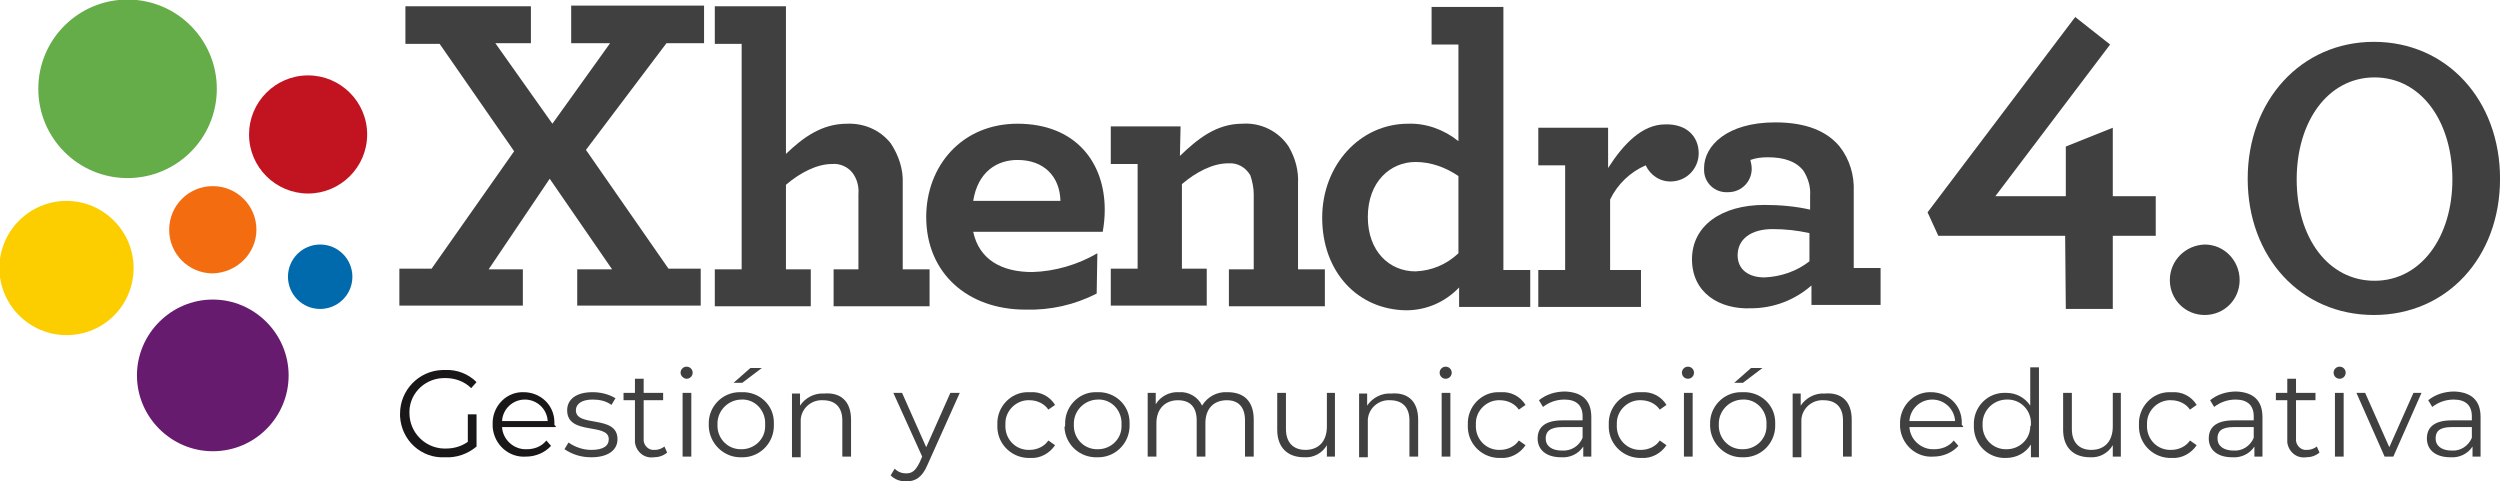
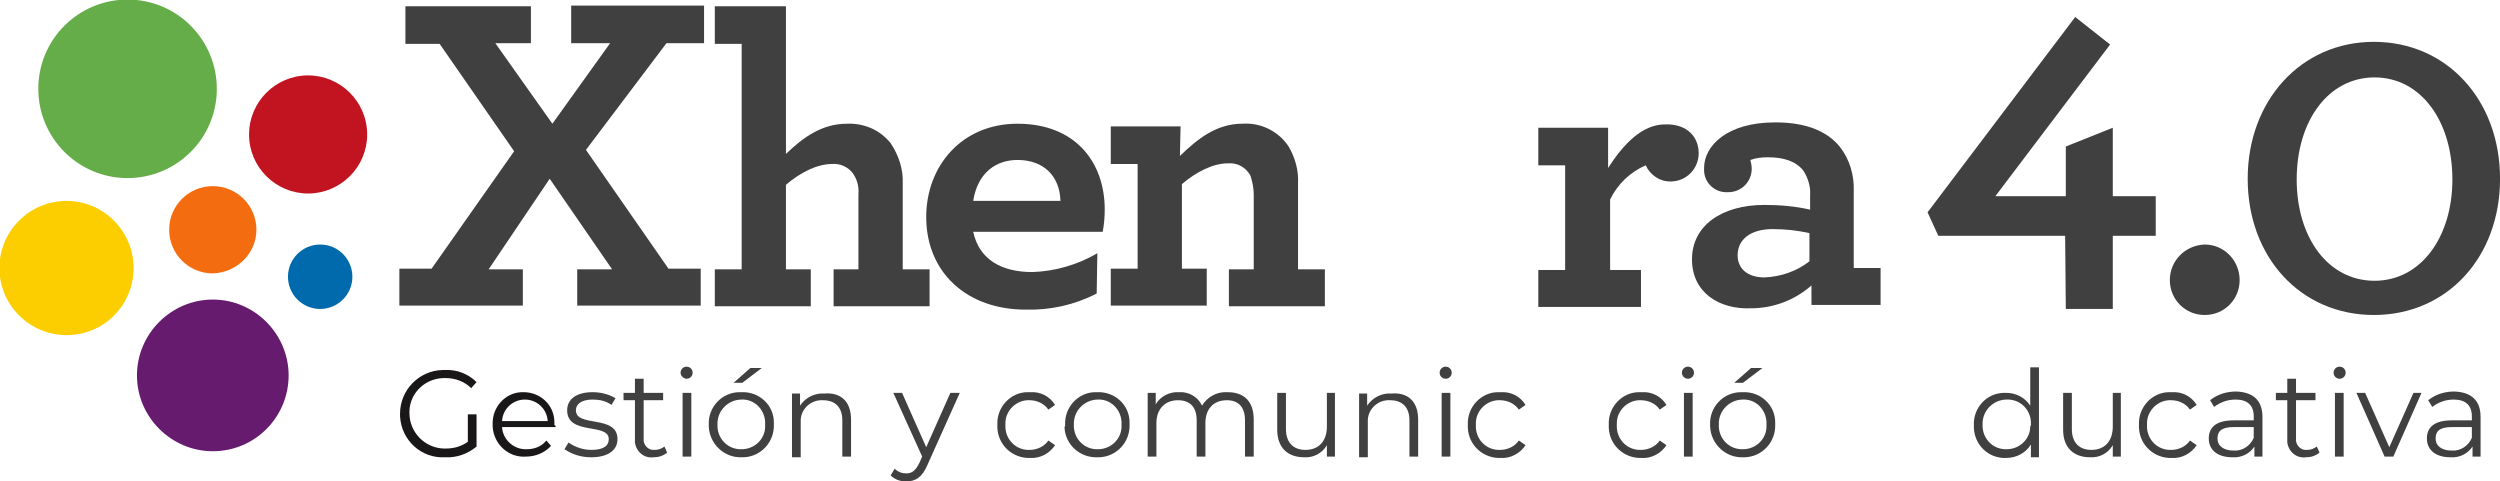
<svg xmlns="http://www.w3.org/2000/svg" version="1.1" id="Layer_1" x="0px" y="0px" viewBox="0 0 372.5 71.7" style="enable-background:new 0 0 372.5 71.7;" xml:space="preserve">
  <style type="text/css">
	.st0{fill:#404040;}
	.st1{fill:#65AD49;}
	.st2{fill:#F46C10;}
	.st3{fill:#C21420;}
	.st4{fill:#FCCE00;}
	.st5{fill:#661B6F;}
	.st6{fill:#006AAC;}
	.st7{fill:#1A1718;}
</style>
  <g transform="translate(102 261)">
    <g transform="translate(419.606 -1588.666)">
      <path class="st0" d="M-436.5,1328.6v5.5h5.8l-8.6,12l-8.5-12h5.3v-5.5h-18.7v5.6h5.1l11.1,16l-12.3,17.5h-4.8v5.5h18.4v-5.4h-5.1    l9.1-13.5l9.3,13.5h-5.2v5.4h18.4v-5.5h-4.8l-12.3-17.7l12-15.9h5.6v-5.6H-436.5z" />
      <path class="st0" d="M-415.1,1334.2v-5.6h10.6v22c2.5-2.4,5.3-4.5,9.1-4.5c2.5-0.1,4.9,0.9,6.5,2.9c1.2,1.8,1.9,3.9,1.8,6v12.8h4    v5.5h-14.3v-5.5h3.7v-11.2c0.1-1.1-0.2-2.3-0.9-3.2c-0.7-0.9-1.9-1.4-3-1.3c-2.3,0-4.8,1.3-6.9,3.1v12.6h3.7v5.5h-14.3v-5.5h4    v-33.6L-415.1,1334.2z" />
      <path class="st0" d="M-376.6,1362.2c0.9,4.2,4.3,6,8.8,6c3.4-0.1,6.8-1.1,9.7-2.8l-0.1,6c-3.3,1.7-6.9,2.5-10.6,2.4    c-8.7,0-14.8-5.5-14.8-13.8c0-7.6,5.3-13.9,13.6-13.9c8.6,0,13,5.7,13,12.8c0,1.1-0.1,2.2-0.3,3.3H-376.6z M-376.6,1357.6h13    c-0.1-3.7-2.5-6.1-6.4-6.1C-373,1351.5-375.9,1353.2-376.6,1357.6" />
      <path class="st0" d="M-345.8,1350.9c2.6-2.5,5.4-4.8,9.3-4.8c2.7-0.2,5.4,1.1,6.9,3.4c1,1.7,1.5,3.6,1.4,5.5v12.8h4v5.5h-14.3    v-5.5h3.7v-11.2c0-0.9-0.2-1.9-0.5-2.8c-0.7-1.2-1.9-1.9-3.3-1.8c-2.3,0-4.8,1.3-6.9,3.1v12.6h3.7v5.5h-14.3v-5.5h4v-15.6h-4v-5.6    h10.4L-345.8,1350.9z" />
-       <path class="st0" d="M-324.6,1360.1c0-7.8,5.6-14,12.8-14c2.7-0.1,5.4,0.9,7.5,2.6v-14.4h-4v-5.6h10.7v39.2h4v5.5h-10.6v-2.9    c-2.1,2.2-4.9,3.4-7.9,3.4C-319.3,1373.8-324.6,1368.2-324.6,1360.1 M-304.3,1365.4v-11.5c-1.9-1.3-4.1-2.1-6.4-2.1    c-3.7,0-7.1,2.9-7.1,8.2c0,5.1,3.2,8.1,7.1,8.1C-308.3,1368-306.1,1367.1-304.3,1365.4" />
      <path class="st0" d="M-268.5,1350.5c0,2.2-1.7,4.1-4,4.2c-1.7,0.1-3.2-0.9-3.9-2.4c-2.3,1-4.2,2.8-5.3,5.1v10.5h4.6v5.5h-15.3    v-5.5h4v-15.6h-4v-5.6h10.4v6c2.3-3.6,5.1-6.5,8.5-6.5C-270.2,1346.1-268.5,1348.1-268.5,1350.5" />
      <path class="st0" d="M-269.5,1366.3c0-5,4.4-8.1,10.8-8.1c2.3,0,4.6,0.2,6.8,0.7v-2.1c0.1-1.3-0.3-2.6-1-3.7c-1.1-1.4-2.9-2-5.3-2    c-0.9,0-1.8,0.1-2.6,0.4c0.1,0.4,0.2,0.9,0.2,1.3c0,1.9-1.5,3.5-3.5,3.5c0,0-0.1,0-0.1,0c-1.9,0.1-3.5-1.4-3.5-3.3    c0-0.1,0-0.2,0-0.3c0-3.3,3.4-6.8,10.6-6.8c4.6,0,7.7,1.3,9.6,3.6c1.5,1.9,2.2,4.3,2.1,6.7v11.4h4v5.5h-10.3v-2.9    c-2.5,2.2-5.7,3.4-9,3.4C-265.4,1373.8-269.5,1371.3-269.5,1366.3 M-252,1366.6v-4.2c-1.8-0.4-3.6-0.6-5.5-0.6    c-3.2,0-5.2,1.5-5.2,3.9c0,2.1,1.6,3.3,4,3.3C-256.3,1368.9-253.9,1368.1-252,1366.6" />
      <path class="st1" d="M-489.3,1340.9c0-7.3-5.9-13.3-13.3-13.3c0,0,0,0,0,0c-7.3,0-13.3,5.9-13.3,13.3c0,7.3,5.9,13.3,13.3,13.3    C-495.3,1354.2-489.3,1348.3-489.3,1340.9C-489.3,1341-489.3,1340.9-489.3,1340.9" />
      <path class="st2" d="M-483.4,1361.9c0-3.6-2.9-6.5-6.5-6.5c0,0,0,0,0,0c-3.6,0-6.5,2.9-6.5,6.5c0,3.6,2.9,6.5,6.5,6.5c0,0,0,0,0,0    C-486.3,1368.3-483.4,1365.4-483.4,1361.9C-483.4,1361.9-483.4,1361.9-483.4,1361.9" />
      <path class="st3" d="M-466.9,1347.7c0-4.9-4-8.8-8.8-8.8c0,0,0,0,0,0c-4.9,0-8.8,4-8.8,8.8c0,4.9,4,8.8,8.8,8.8    C-470.9,1356.5-466.9,1352.6-466.9,1347.7C-466.9,1347.7-466.9,1347.7-466.9,1347.7" />
      <path class="st4" d="M-501.7,1367.6c0-5.5-4.5-10-10-10c0,0,0,0,0,0c-5.5,0-10,4.5-10,10c0,0,0,0,0,0c0,5.5,4.5,10,10,10    c0,0,0,0,0,0C-506.1,1377.6-501.7,1373.1-501.7,1367.6C-501.7,1367.6-501.7,1367.6-501.7,1367.6" />
      <path class="st5" d="M-478.6,1383.6c0-6.2-5.1-11.3-11.3-11.3c-6.2,0-11.3,5.1-11.3,11.3c0,6.2,5.1,11.3,11.3,11.3    C-483.6,1394.9-478.6,1389.8-478.6,1383.6" />
      <path class="st6" d="M-469.1,1368.9c0-2.6-2.1-4.8-4.8-4.8c0,0,0,0,0,0c-2.6,0-4.8,2.1-4.8,4.8c0,2.6,2.1,4.8,4.8,4.8    C-471.3,1373.7-469.1,1371.6-469.1,1368.9C-469.1,1368.9-469.1,1368.9-469.1,1368.9" />
      <path class="st7" d="M-451.9,1389.4h1.3v4.8c-1.3,1.1-3,1.7-4.7,1.6c-3.5,0.2-6.5-2.5-6.7-6.1c0-0.1,0-0.3,0-0.4    c0-3.5,2.8-6.4,6.3-6.5c0.1,0,0.3,0,0.4,0c1.8-0.1,3.5,0.6,4.7,1.8l-0.8,0.9c-1-1-2.4-1.5-3.8-1.5c-2.9-0.1-5.3,2.1-5.4,4.9    c0,0.1,0,0.2,0,0.3c0,2.9,2.3,5.2,5.1,5.3c0.1,0,0.2,0,0.3,0c1.2,0,2.3-0.3,3.3-1L-451.9,1389.4z" />
      <path class="st7" d="M-438.8,1391.3h-8c0.1,1.9,1.8,3.4,3.7,3.3c0,0,0,0,0,0c1.1,0,2.2-0.4,2.9-1.3l0.7,0.8    c-0.9,1-2.3,1.6-3.7,1.6c-2.6,0.2-4.8-1.8-5-4.4c0-0.1,0-0.3,0-0.4c-0.1-2.5,1.8-4.7,4.3-4.8c0.1,0,0.2,0,0.3,0    c2.5,0,4.6,1.9,4.6,4.5c0,0.1,0,0.3,0,0.4C-438.8,1391.1-438.8,1391.2-438.8,1391.3 M-446.8,1390.4h6.8c-0.1-1.8-1.6-3.2-3.4-3.2    C-445.2,1387.2-446.7,1388.6-446.8,1390.4" />
      <path class="st0" d="M-437.5,1394.6l0.6-1c1,0.7,2.2,1.1,3.4,1.1c1.8,0,2.6-0.6,2.6-1.6c0-2.5-6.2-0.5-6.2-4.3    c0-1.6,1.3-2.7,3.8-2.7c1.2,0,2.4,0.3,3.4,0.9l-0.6,1c-0.8-0.6-1.8-0.8-2.8-0.8c-1.7,0-2.5,0.7-2.5,1.6c0,2.6,6.2,0.6,6.2,4.3    c0,1.7-1.5,2.7-3.9,2.7C-435,1395.8-436.3,1395.4-437.5,1394.6" />
      <path class="st0" d="M-422.2,1395.1c-0.6,0.5-1.3,0.7-2,0.7c-1.4,0.2-2.6-0.8-2.8-2.2c0-0.2,0-0.4,0-0.5v-5.8h-1.7v-1.1h1.7v-2.1    h1.3v2.1h2.9v1.1h-2.9v5.7c-0.1,0.8,0.5,1.6,1.3,1.7c0.1,0,0.2,0,0.4,0c0.5,0,1-0.2,1.4-0.5L-422.2,1395.1z" />
      <path class="st0" d="M-420.2,1383.2c0-0.5,0.4-0.9,0.9-0.9c0.5,0,0.9,0.4,0.9,0.9c0,0,0,0,0,0c0,0.5-0.4,0.9-0.9,0.9c0,0,0,0,0,0    C-419.7,1384.1-420.2,1383.7-420.2,1383.2C-420.2,1383.2-420.2,1383.2-420.2,1383.2 M-419.9,1386.2h1.3v9.5h-1.3V1386.2z" />
      <path class="st0" d="M-416,1390.9c-0.1-2.6,2-4.8,4.6-4.8c0.1,0,0.2,0,0.3,0c2.6-0.1,4.8,1.9,4.8,4.5c0,0.1,0,0.2,0,0.3    c0.1,2.6-1.9,4.8-4.5,4.9c-0.1,0-0.2,0-0.3,0c-2.6,0.1-4.8-2-4.9-4.6C-416,1391.2-416,1391.1-416,1390.9 M-407.6,1390.9    c0.1-1.9-1.3-3.6-3.2-3.7c-0.1,0-0.2,0-0.3,0c-1.9,0-3.5,1.5-3.6,3.4c0,0.1,0,0.2,0,0.3c-0.1,1.9,1.3,3.6,3.3,3.7    c0.1,0,0.2,0,0.3,0c1.9,0,3.5-1.5,3.5-3.4C-407.6,1391.1-407.6,1391-407.6,1390.9 M-409.8,1382.5h1.7l-2.9,2.2h-1.3L-409.8,1382.5    z" />
      <path class="st0" d="M-394.8,1390.2v5.5h-1.3v-5.4c0-2-1.1-3-2.9-3c-1.7-0.1-3.2,1.2-3.3,2.9c0,0.2,0,0.4,0,0.6v5h-1.3v-9.5h1.2    v1.8c0.8-1.2,2.2-1.9,3.6-1.8C-396.4,1386.1-394.8,1387.4-394.8,1390.2" />
      <path class="st0" d="M-378.6,1386.2l-4.8,10.7c-0.8,1.9-1.8,2.5-3.2,2.5c-0.9,0-1.7-0.3-2.3-0.9l0.6-1c0.5,0.5,1.1,0.7,1.7,0.7    c0.9,0,1.4-0.4,2-1.6l0.4-0.9l-4.3-9.5h1.3l3.6,8.1l3.6-8.1L-378.6,1386.2z" />
      <path class="st0" d="M-373,1390.9c-0.1-2.6,2-4.8,4.5-4.8c0.1,0,0.2,0,0.4,0c1.5-0.1,2.9,0.6,3.7,1.9l-1,0.7    c-0.6-0.9-1.7-1.4-2.8-1.4c-1.9-0.1-3.6,1.5-3.6,3.4c0,0.1,0,0.2,0,0.3c-0.1,1.9,1.3,3.6,3.3,3.7c0.1,0,0.2,0,0.3,0    c1.1,0,2.2-0.5,2.8-1.4l1,0.7c-0.8,1.2-2.2,2-3.7,1.9c-2.6,0.1-4.8-1.9-4.9-4.5C-373,1391.2-373,1391.1-373,1390.9" />
      <path class="st0" d="M-362.9,1390.9c-0.1-2.6,2-4.8,4.5-4.8c0.1,0,0.2,0,0.3,0c2.6-0.1,4.8,1.9,4.8,4.5c0,0.1,0,0.2,0,0.3    c0.1,2.6-1.9,4.8-4.5,4.9c-0.1,0-0.2,0-0.3,0c-2.6,0.1-4.8-1.9-4.9-4.5C-362.9,1391.2-362.9,1391.1-362.9,1390.9 M-354.5,1390.9    c0.1-1.9-1.3-3.6-3.2-3.7c-0.1,0-0.2,0-0.3,0c-1.9,0-3.5,1.5-3.6,3.4c0,0.1,0,0.2,0,0.3c-0.1,1.9,1.3,3.6,3.3,3.7    c0.1,0,0.2,0,0.3,0c1.9,0,3.5-1.5,3.5-3.4C-354.5,1391.1-354.5,1391-354.5,1390.9" />
      <path class="st0" d="M-334.8,1390.2v5.5h-1.3v-5.4c0-2-1-3-2.7-3c-2,0-3.2,1.3-3.2,3.4v5h-1.3v-5.4c0-2-1-3-2.8-3    c-1.9,0-3.2,1.3-3.2,3.4v5h-1.3v-9.5h1.2v1.7c0.7-1.2,2.1-1.9,3.5-1.8c1.4-0.1,2.8,0.7,3.4,2c0.8-1.3,2.2-2.1,3.8-2    C-336.3,1386.1-334.8,1387.4-334.8,1390.2" />
      <path class="st0" d="M-322.7,1386.2v9.5h-1.2v-1.7c-0.7,1.2-2,1.9-3.4,1.8c-2.4,0-4-1.4-4-4.1v-5.5h1.3v5.4c0,2,1.1,3.1,2.9,3.1    c2,0,3.2-1.3,3.2-3.5v-5L-322.7,1386.2z" />
      <path class="st0" d="M-310.3,1390.2v5.5h-1.3v-5.4c0-2-1.1-3-2.9-3c-1.7-0.1-3.2,1.2-3.3,2.9c0,0.2,0,0.4,0,0.6v5h-1.3v-9.5h1.2    v1.8c0.8-1.2,2.2-1.9,3.6-1.8C-311.9,1386.1-310.3,1387.4-310.3,1390.2" />
      <path class="st0" d="M-307.1,1383.2c0-0.5,0.4-0.9,0.9-0.9c0.5,0,0.9,0.4,0.9,0.9c0,0,0,0,0,0c0,0.5-0.4,0.9-0.9,0.9c0,0,0,0,0,0    C-306.7,1384.1-307.1,1383.7-307.1,1383.2C-307.1,1383.2-307.1,1383.2-307.1,1383.2 M-306.8,1386.2h1.3v9.5h-1.3L-306.8,1386.2z" />
      <path class="st0" d="M-302.9,1390.9c-0.1-2.6,2-4.8,4.5-4.8c0.1,0,0.2,0,0.4,0c1.5-0.1,2.9,0.6,3.7,1.9l-1,0.7    c-0.6-0.9-1.7-1.4-2.8-1.4c-1.9-0.1-3.6,1.5-3.6,3.4c0,0.1,0,0.2,0,0.3c-0.1,1.9,1.3,3.6,3.3,3.7c0.1,0,0.2,0,0.3,0    c1.1,0,2.2-0.5,2.8-1.4l1,0.7c-0.8,1.2-2.2,2-3.7,1.9c-2.6,0.1-4.8-1.9-4.9-4.5C-302.9,1391.2-302.9,1391.1-302.9,1390.9" />
-       <path class="st0" d="M-284.5,1389.8v5.9h-1.2v-1.5c-0.7,1.1-2,1.7-3.3,1.6c-2.2,0-3.5-1.1-3.5-2.8c0-1.5,0.9-2.7,3.7-2.7h3v-0.6    c0-1.6-0.9-2.5-2.7-2.5c-1.2,0-2.3,0.4-3.2,1.1l-0.6-1c1.1-0.9,2.5-1.3,3.9-1.3C-285.9,1386.1-284.5,1387.3-284.5,1389.8     M-285.8,1392.9v-1.6h-3c-1.9,0-2.5,0.7-2.5,1.7c0,1.1,0.9,1.8,2.4,1.8C-287.5,1394.9-286.3,1394.1-285.8,1392.9" />
      <path class="st0" d="M-281.9,1390.9c-0.1-2.6,2-4.8,4.5-4.8c0.1,0,0.2,0,0.4,0c1.5-0.1,2.9,0.6,3.7,1.9l-1,0.7    c-0.6-0.9-1.7-1.4-2.8-1.4c-1.9-0.1-3.6,1.5-3.6,3.4c0,0.1,0,0.2,0,0.3c-0.1,1.9,1.3,3.6,3.3,3.7c0.1,0,0.2,0,0.3,0    c1.1,0,2.2-0.5,2.8-1.4l1,0.7c-0.8,1.2-2.2,2-3.7,1.9c-2.6,0.1-4.8-1.9-4.9-4.5C-281.9,1391.2-281.9,1391.1-281.9,1390.9" />
      <path class="st0" d="M-271,1383.2c0-0.5,0.4-0.9,0.9-0.9c0.5,0,0.9,0.4,0.9,0.9c0,0,0,0,0,0c0,0.5-0.4,0.9-0.9,0.9c0,0,0,0,0,0    C-270.6,1384.1-271,1383.7-271,1383.2L-271,1383.2 M-270.7,1386.2h1.3v9.5h-1.3V1386.2z" />
      <path class="st0" d="M-266.8,1390.9c-0.1-2.6,2-4.8,4.6-4.8c0.1,0,0.2,0,0.3,0c2.6-0.1,4.8,1.9,4.8,4.5c0,0.1,0,0.2,0,0.3    c0.1,2.6-1.9,4.8-4.5,4.9c-0.1,0-0.2,0-0.3,0c-2.6,0.1-4.8-2-4.9-4.6C-266.8,1391.2-266.8,1391.1-266.8,1390.9 M-258.4,1390.9    c0.1-1.9-1.3-3.6-3.2-3.7c-0.1,0-0.2,0-0.3,0c-1.9,0-3.5,1.5-3.6,3.4c0,0.1,0,0.2,0,0.3c-0.1,1.9,1.3,3.6,3.3,3.7    c0.1,0,0.2,0,0.3,0c1.9,0,3.5-1.5,3.5-3.4C-258.4,1391.1-258.4,1391-258.4,1390.9 M-260.7,1382.5h1.7l-2.9,2.2h-1.3L-260.7,1382.5    z" />
-       <path class="st0" d="M-245.7,1390.2v5.5h-1.3v-5.4c0-2-1.1-3-2.9-3c-1.7-0.1-3.2,1.2-3.3,2.9c0,0.2,0,0.4,0,0.6v5h-1.3v-9.5h1.2    v1.8c0.8-1.2,2.2-1.9,3.6-1.8C-247.3,1386.1-245.7,1387.4-245.7,1390.2" />
-       <path class="st0" d="M-229.1,1391.3h-8c0.1,1.9,1.8,3.4,3.7,3.3c0,0,0,0,0,0c1.1,0,2.2-0.4,2.9-1.3l0.7,0.8    c-0.9,1-2.3,1.6-3.7,1.6c-2.6,0.2-4.8-1.8-5-4.4c0-0.1,0-0.3,0-0.4c-0.1-2.5,1.8-4.7,4.3-4.8c0.1,0,0.2,0,0.3,0    c2.5,0,4.6,1.9,4.6,4.5c0,0.1,0,0.3,0,0.4C-229.1,1391.1-229.1,1391.2-229.1,1391.3 M-237.1,1390.4h6.8c-0.1-1.8-1.6-3.2-3.4-3.2    C-235.5,1387.2-237,1388.6-237.1,1390.4" />
      <path class="st0" d="M-217.8,1382.3v13.5h-1.2v-1.9c-0.8,1.3-2.2,2-3.7,2c-2.6,0.1-4.7-1.9-4.8-4.5c0-0.1,0-0.2,0-0.4    c-0.1-2.5,1.8-4.7,4.4-4.8c0.1,0,0.2,0,0.4,0c1.5,0,2.8,0.7,3.6,1.9v-5.7H-217.8z M-219,1390.9c0.1-1.9-1.3-3.6-3.3-3.7    c-0.1,0-0.2,0-0.3,0c-1.9,0-3.5,1.5-3.6,3.4c0,0.1,0,0.2,0,0.3c-0.1,1.9,1.3,3.6,3.3,3.7c0.1,0,0.2,0,0.3,0c1.9,0,3.5-1.5,3.5-3.4    C-219,1391.1-219,1391-219,1390.9" />
      <path class="st0" d="M-205.6,1386.2v9.5h-1.2v-1.7c-0.7,1.2-2,1.9-3.4,1.8c-2.4,0-4-1.4-4-4.1v-5.5h1.3v5.4c0,2,1.1,3.1,2.9,3.1    c2,0,3.2-1.3,3.2-3.5v-5L-205.6,1386.2z" />
      <path class="st0" d="M-202.9,1390.9c-0.1-2.6,2-4.8,4.5-4.8c0.1,0,0.2,0,0.4,0c1.5-0.1,2.9,0.6,3.7,1.9l-1,0.7    c-0.6-0.9-1.7-1.4-2.8-1.4c-1.9-0.1-3.6,1.5-3.6,3.4c0,0.1,0,0.2,0,0.3c-0.1,1.9,1.3,3.6,3.3,3.7c0.1,0,0.2,0,0.3,0    c1.1,0,2.2-0.5,2.8-1.4l1,0.7c-0.8,1.2-2.2,2-3.7,1.9c-2.6,0.1-4.8-1.9-4.9-4.5C-202.9,1391.2-202.9,1391.1-202.9,1390.9" />
      <path class="st0" d="M-184.5,1389.8v5.9h-1.2v-1.5c-0.7,1.1-2,1.7-3.3,1.6c-2.2,0-3.5-1.1-3.5-2.8c0-1.5,0.9-2.7,3.7-2.7h3v-0.6    c0-1.6-0.9-2.5-2.7-2.5c-1.2,0-2.3,0.4-3.2,1.1l-0.6-1c1.1-0.9,2.5-1.3,3.9-1.3C-185.9,1386.1-184.5,1387.3-184.5,1389.8     M-185.8,1392.9v-1.6h-3c-1.9,0-2.4,0.7-2.4,1.7c0,1.1,0.9,1.8,2.4,1.8C-187.5,1394.9-186.3,1394.1-185.8,1392.9" />
      <path class="st0" d="M-176,1395.1c-0.6,0.5-1.3,0.7-2,0.7c-1.4,0.2-2.6-0.8-2.8-2.2c0-0.2,0-0.4,0-0.5v-5.8h-1.7v-1.1h1.7v-2.1    h1.3v2.1h2.9v1.1h-2.9v5.7c-0.1,0.8,0.5,1.6,1.3,1.7c0.1,0,0.2,0,0.4,0c0.5,0,1-0.2,1.4-0.5L-176,1395.1z" />
      <path class="st0" d="M-173.9,1383.2c0-0.5,0.4-0.9,0.9-0.9c0.5,0,0.9,0.4,0.9,0.9c0,0,0,0,0,0c0,0.5-0.4,0.9-0.9,0.9c0,0,0,0,0,0    C-173.5,1384.1-173.9,1383.7-173.9,1383.2C-173.9,1383.2-173.9,1383.2-173.9,1383.2 M-173.7,1386.2h1.3v9.5h-1.3V1386.2z" />
      <path class="st0" d="M-160.8,1386.2l-4.2,9.5h-1.3l-4.2-9.5h1.3l3.6,8.1l3.6-8.1L-160.8,1386.2z" />
      <path class="st0" d="M-152,1389.8v5.9h-1.2v-1.5c-0.7,1.1-2,1.7-3.3,1.6c-2.2,0-3.5-1.1-3.5-2.8c0-1.5,0.9-2.7,3.7-2.7h3v-0.6    c0-1.6-0.9-2.5-2.7-2.5c-1.2,0-2.3,0.4-3.2,1.1l-0.6-1c1.1-0.9,2.5-1.3,3.9-1.3C-153.4,1386.1-152,1387.3-152,1389.8     M-153.3,1392.9v-1.6h-3c-1.9,0-2.4,0.7-2.4,1.7c0,1.1,0.9,1.8,2.4,1.8C-155,1394.9-153.8,1394.1-153.3,1392.9" />
      <path class="st0" d="M-198.3,1369.4c0-2.9,2.3-5.2,5.2-5.3c2.9,0,5.2,2.4,5.2,5.3c0,2.9-2.3,5.2-5.2,5.2    C-196,1374.6-198.3,1372.3-198.3,1369.4" />
      <path class="st0" d="M-186.7,1354.3c0-11.6,7.9-20.4,18.8-20.4s18.8,8.7,18.8,20.4s-7.9,20.3-18.8,20.3S-186.7,1366-186.7,1354.3     M-156.2,1354.4c0-8.7-4.7-15.2-11.6-15.2s-11.6,6.5-11.6,15.2s4.7,15.1,11.6,15.1S-156.2,1363-156.2,1354.4" />
      <path class="st0" d="M-213.9,1362.8h-18.9l-1.6-3.5l22-29.1l5.2,4.1l-17.1,22.6h10.5v-7.4l7-2.8v10.2h6.4v5.9h-6.4v10.9h-7    L-213.9,1362.8z" />
    </g>
  </g>
</svg>